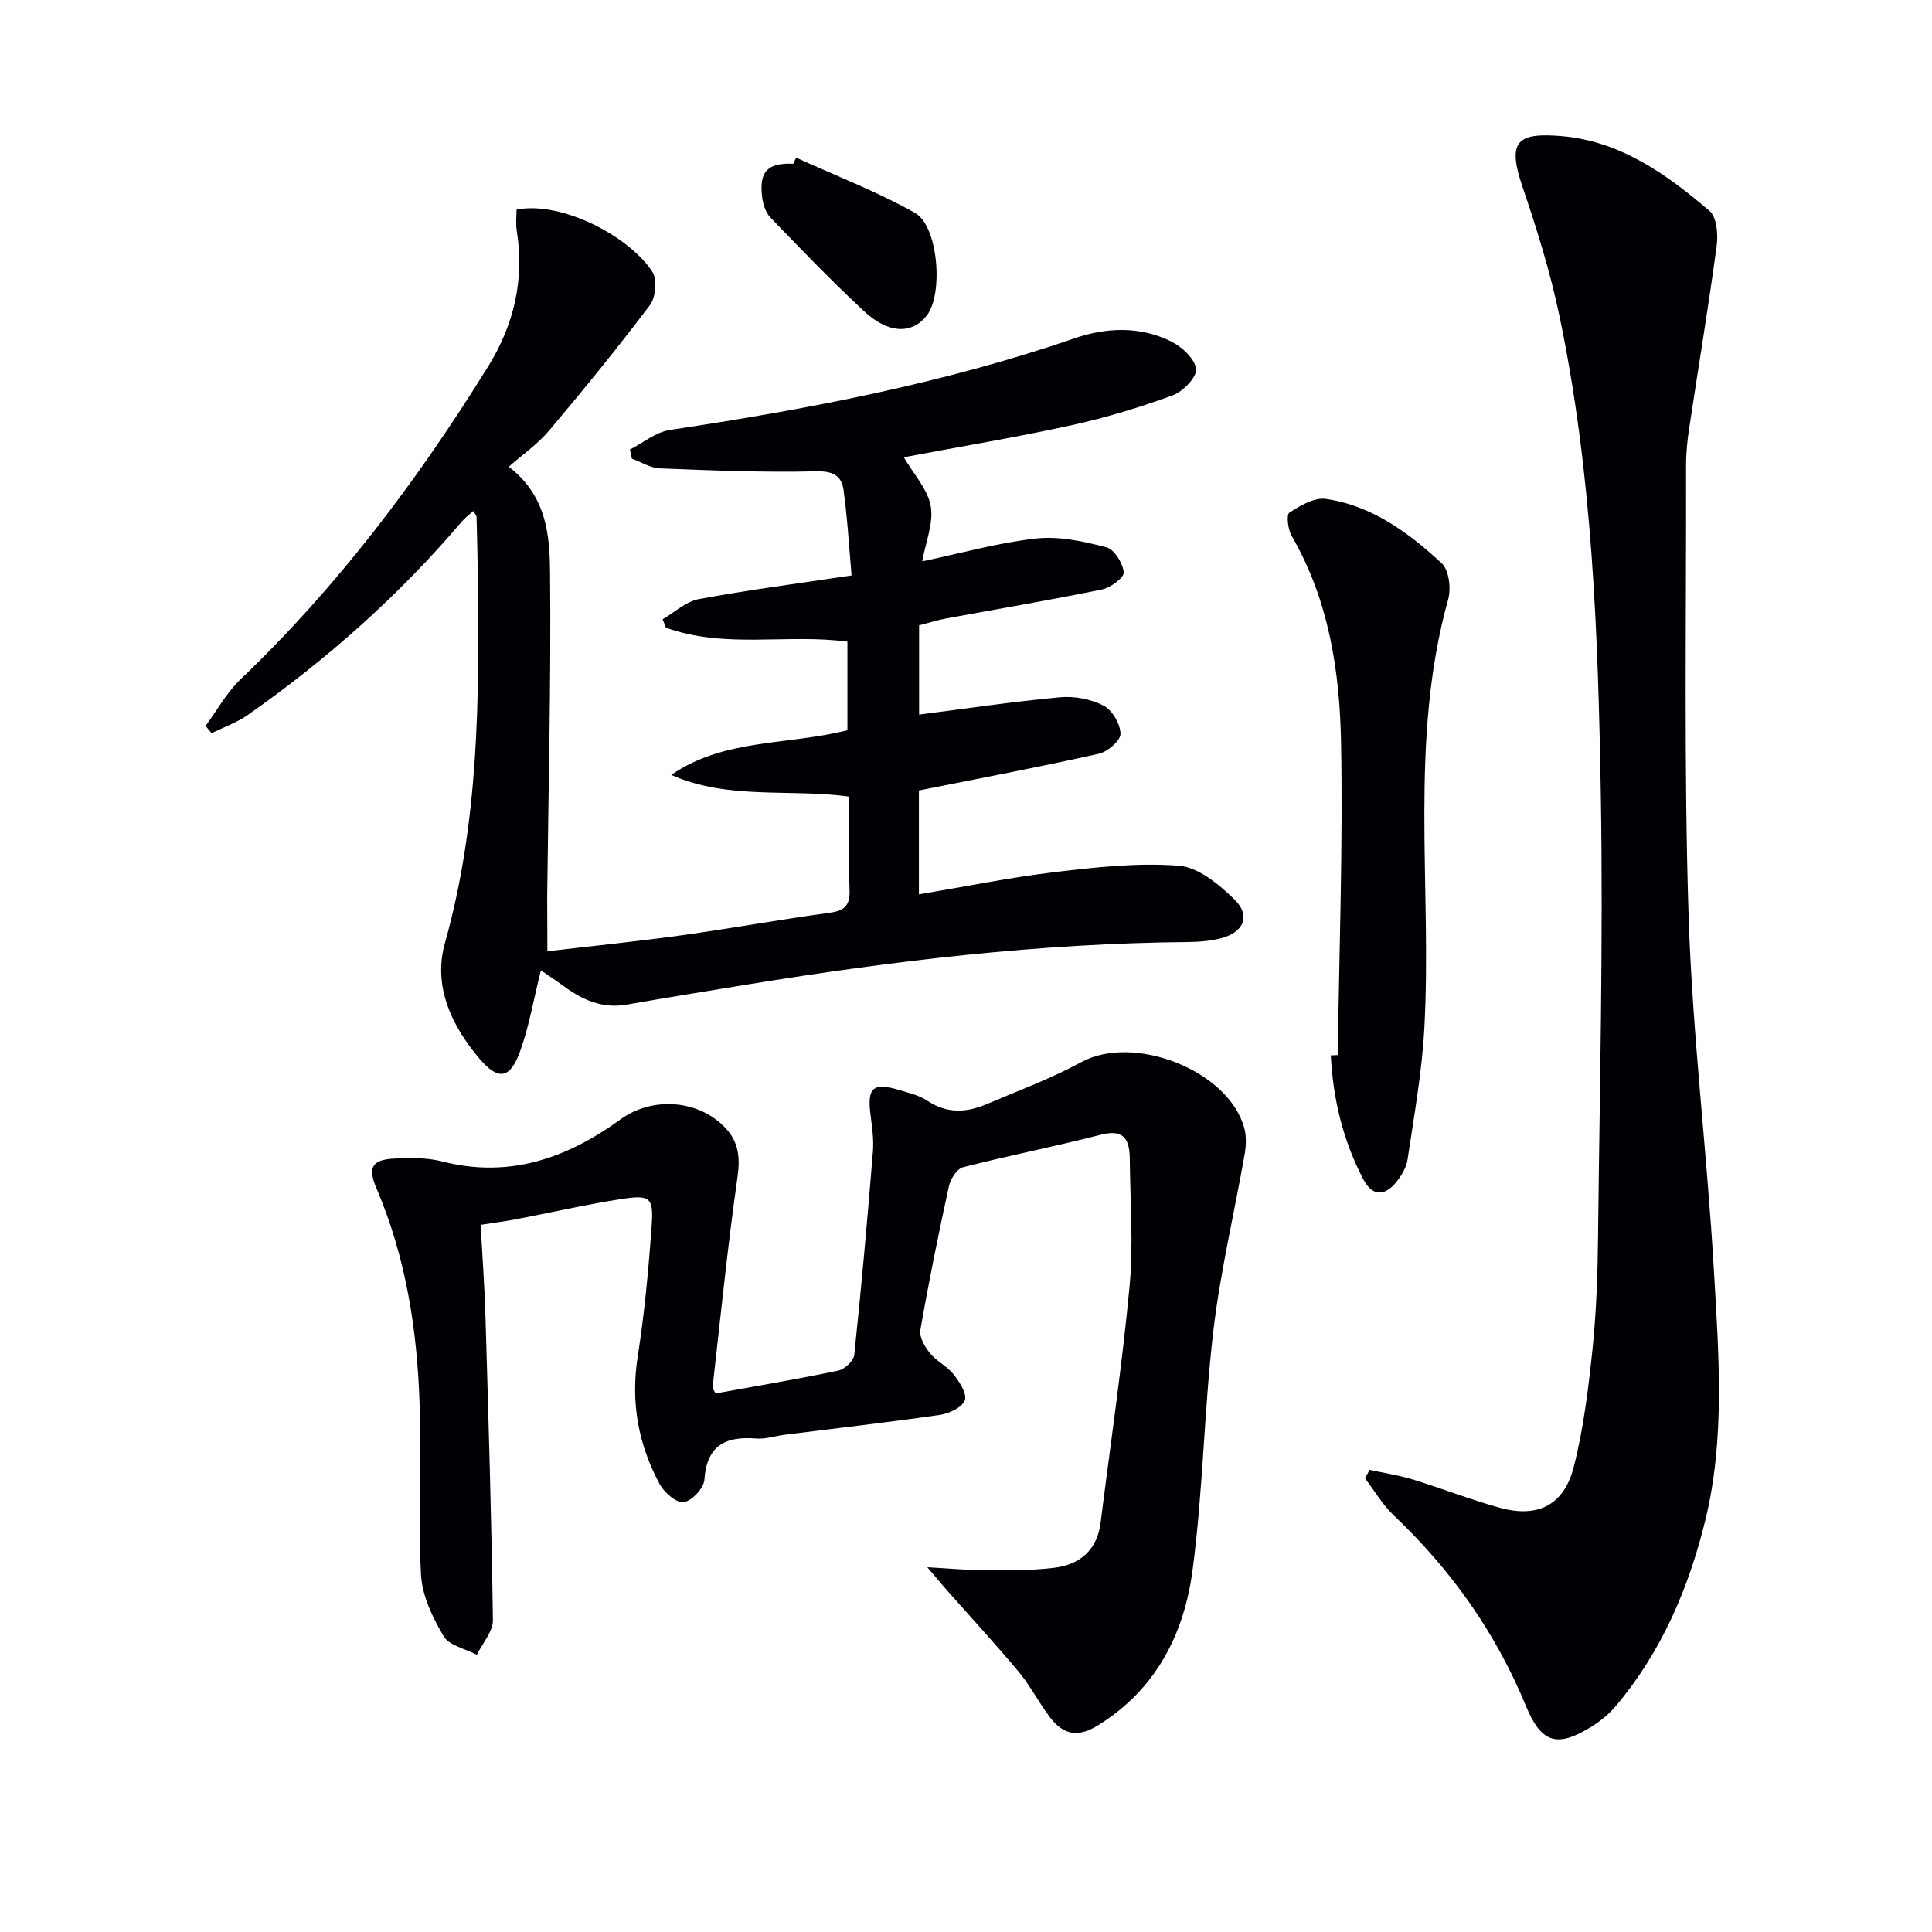
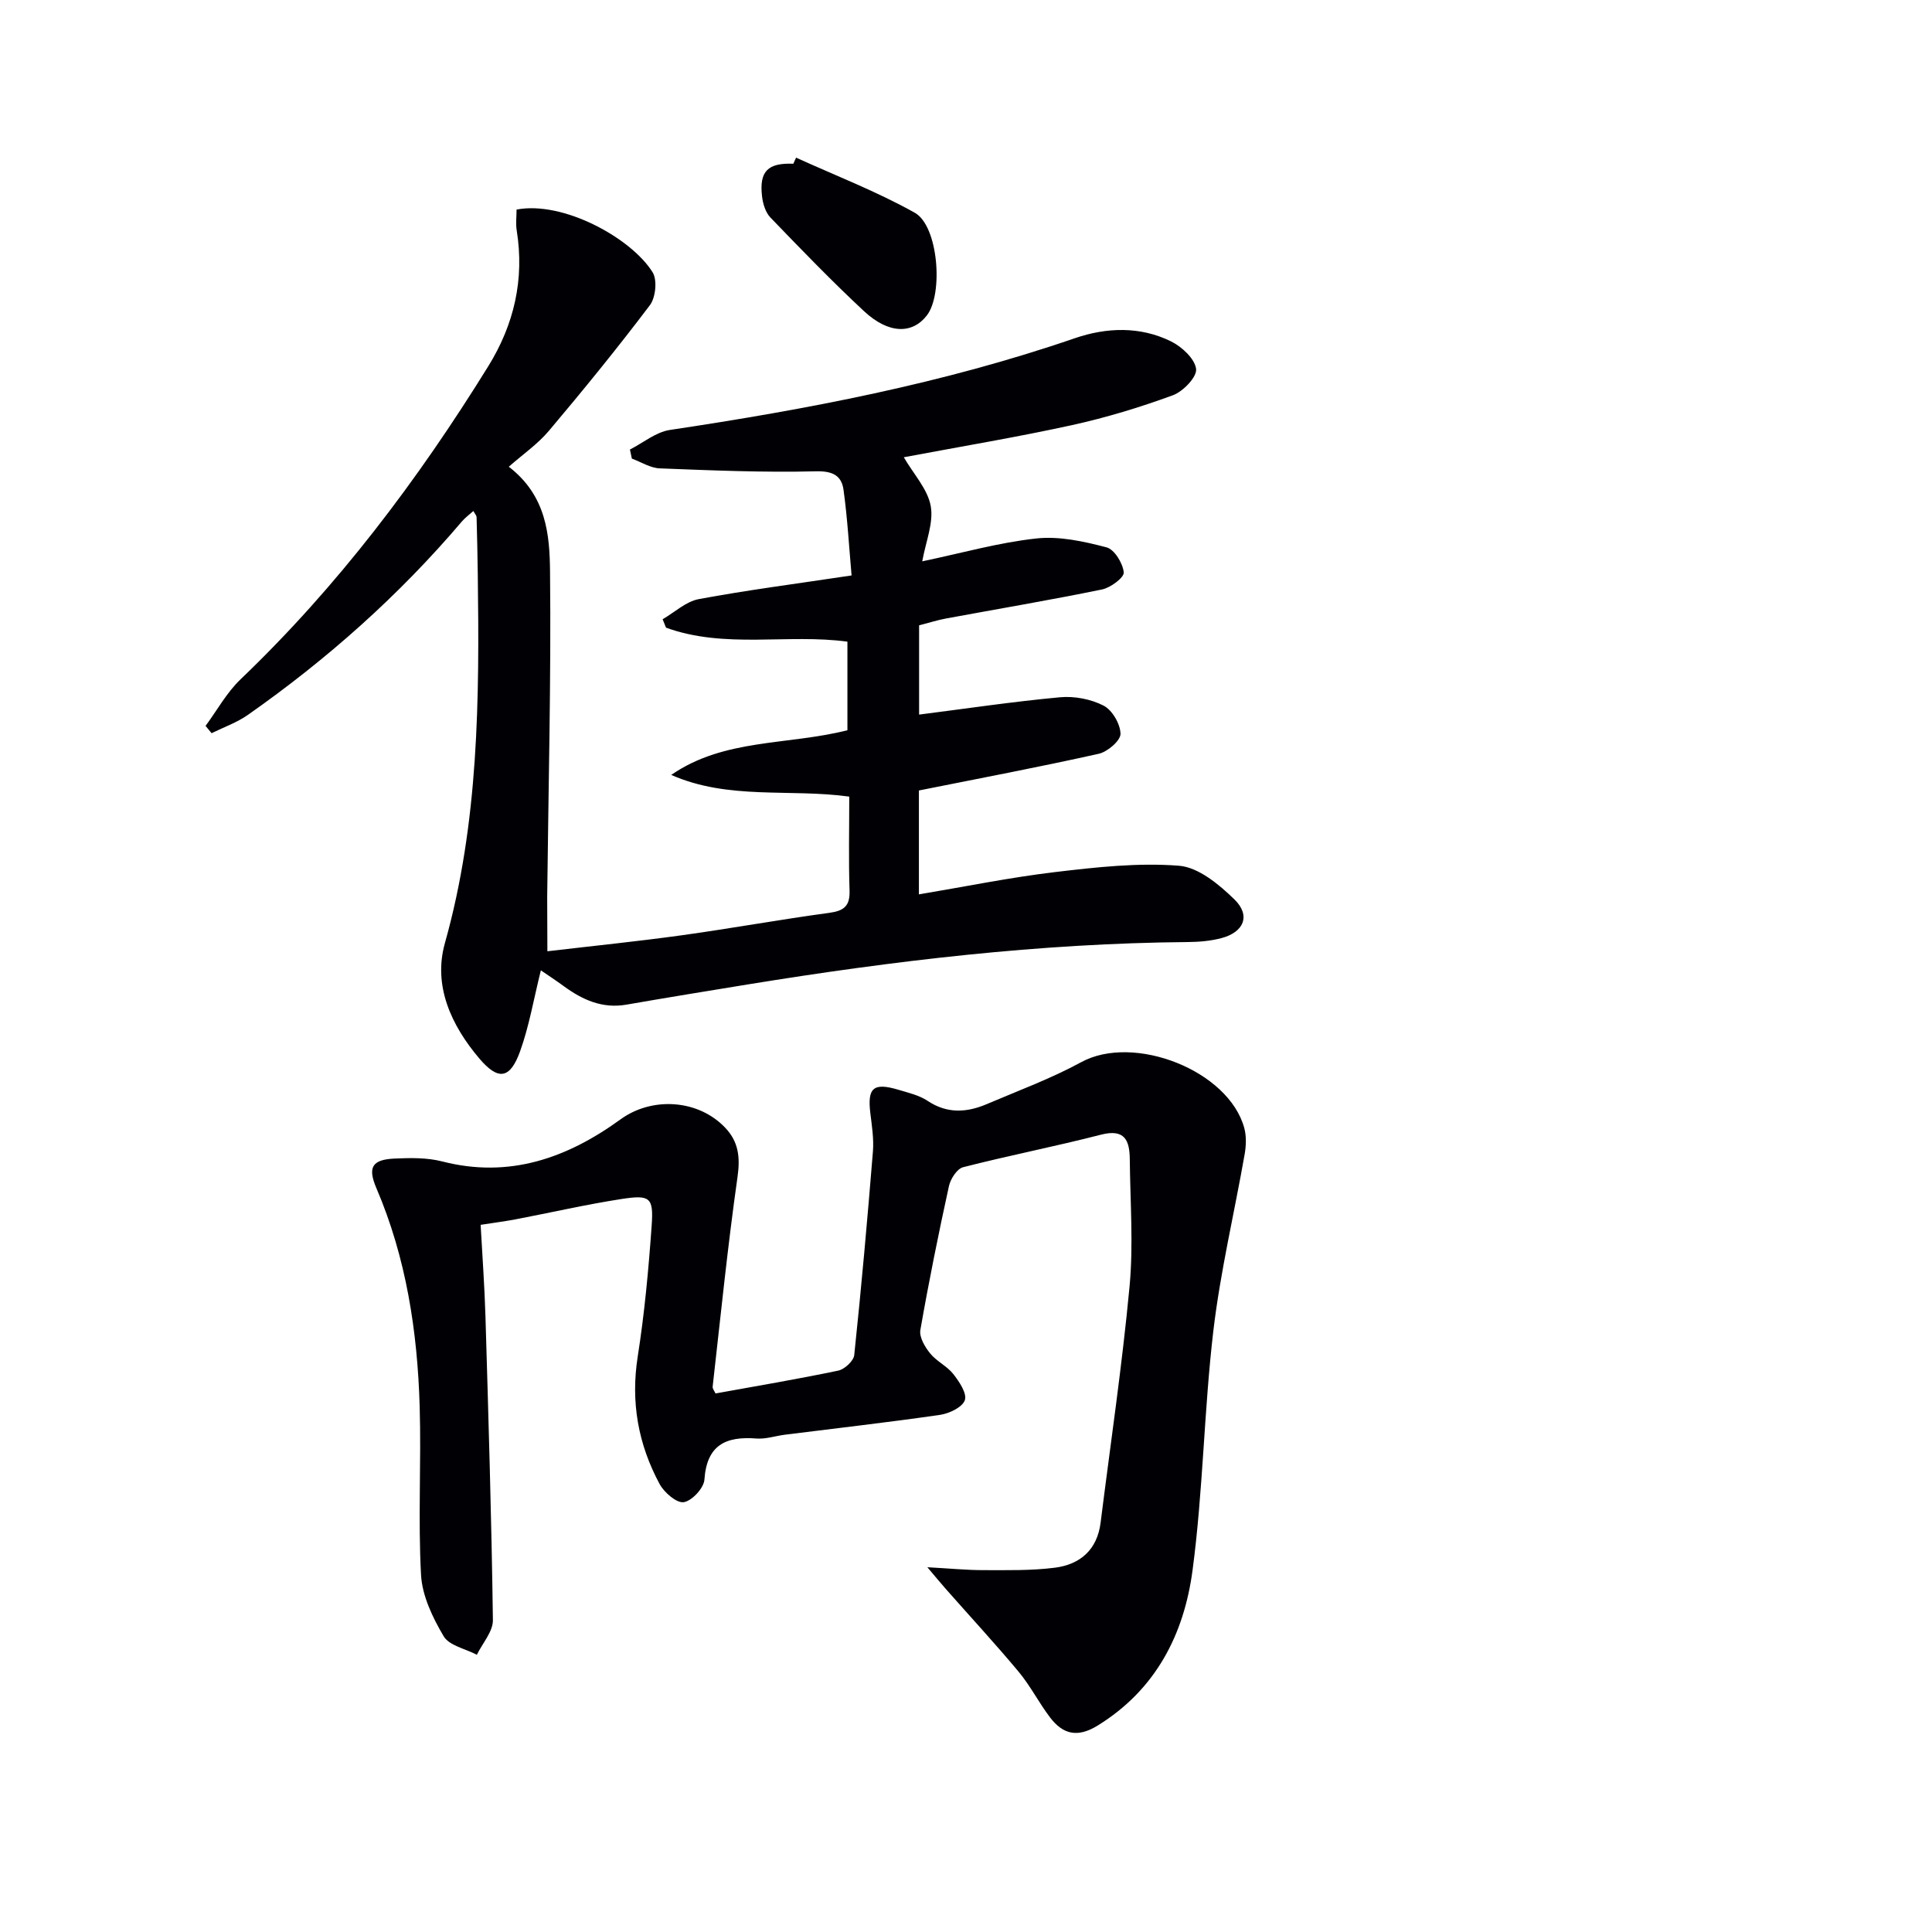
<svg xmlns="http://www.w3.org/2000/svg" enable-background="new 0 0 400 400" viewBox="0 0 400 400">
  <g fill="#010105">
    <path d="m113.33 196.95c9.43-1.11 18.64-2.04 27.81-3.31 10.19-1.41 20.32-3.26 30.52-4.64 3.1-.42 4.34-1.42 4.23-4.66-.21-6.32-.06-12.64-.06-19.41-12.32-1.7-24.96.75-36.86-4.49 10.94-7.57 24.06-6.11 36.48-9.25 0-5.7 0-11.79 0-18.34-12.36-1.68-25.35 1.54-37.56-2.9-.23-.58-.47-1.16-.7-1.74 2.49-1.44 4.83-3.68 7.49-4.17 10.09-1.88 20.28-3.19 31.63-4.9-.51-5.71-.84-11.76-1.67-17.74-.4-2.9-2.2-3.91-5.7-3.82-10.78.27-21.59-.19-32.37-.61-1.94-.08-3.83-1.32-5.75-2.02-.13-.63-.27-1.25-.4-1.88 2.74-1.39 5.36-3.61 8.25-4.05 28.43-4.26 56.57-9.61 83.85-18.99 6.57-2.26 13.52-2.51 19.93.65 2.24 1.11 4.92 3.58 5.19 5.71.21 1.64-2.68 4.66-4.8 5.44-6.81 2.5-13.82 4.63-20.91 6.19-11.32 2.48-22.77 4.39-34.81 6.65 2.05 3.52 4.95 6.61 5.58 10.11.62 3.48-1.03 7.36-1.76 11.44 8.28-1.74 15.89-3.9 23.65-4.74 4.74-.51 9.8.61 14.5 1.84 1.63.42 3.38 3.28 3.57 5.18.11 1.06-2.72 3.18-4.49 3.54-10.72 2.2-21.52 4.02-32.29 6.01-1.79.33-3.53.89-5.59 1.42v18.48c9.68-1.23 19.41-2.69 29.19-3.59 2.97-.27 6.39.38 9.02 1.74 1.79.93 3.46 3.81 3.49 5.84.01 1.4-2.68 3.71-4.5 4.12-12.27 2.74-24.64 5.08-37.24 7.6v21.51c9.62-1.61 18.88-3.51 28.23-4.62 8.49-1.01 17.15-1.97 25.6-1.31 4.04.31 8.32 3.88 11.5 6.98 3.42 3.34 1.96 6.79-2.74 8.02-2.22.58-4.58.78-6.88.8-30.67.26-61 3.87-91.22 8.79-8.35 1.36-16.7 2.72-25.03 4.17-5 .87-9.11-.99-12.98-3.82-1.54-1.13-3.15-2.18-4.75-3.28-1.49 5.97-2.42 11.54-4.3 16.76-2.07 5.74-4.51 6.13-8.46 1.47-5.79-6.84-9.59-15.03-7.11-23.86 7.04-25.06 7.15-50.6 6.81-76.24-.05-4-.14-7.99-.25-11.99-.01-.28-.28-.55-.67-1.24-.85.77-1.7 1.38-2.36 2.15-13.01 15.32-27.91 28.55-44.33 40.07-2.27 1.59-4.99 2.54-7.5 3.78-.42-.5-.83-1.01-1.25-1.51 2.39-3.24 4.38-6.91 7.25-9.65 20.11-19.24 36.69-41.24 51.28-64.81 5.34-8.63 7.52-17.98 5.89-28.12-.23-1.42-.03-2.9-.03-4.32 9.61-1.86 23.75 5.88 28.17 12.99.99 1.6.63 5.22-.57 6.81-6.7 8.87-13.73 17.5-20.9 26-2.33 2.76-5.41 4.89-8.31 7.44 7.83 6.03 8.46 14.14 8.54 21.73.23 22.42-.34 44.85-.59 67.27 0 3.64.04 7.27.04 11.32z" />
-     <path d="m283.57 304.32c2.99.65 6.05 1.1 8.97 2 6.02 1.84 11.9 4.17 17.97 5.84 7.83 2.16 13.28-.49 15.31-8.42 2.04-7.98 3.04-16.28 3.9-24.51.8-7.76 1.06-15.6 1.14-23.41.33-30.46 1.09-60.93.57-91.37-.56-33.21-1.74-66.48-8.59-99.16-1.9-9.05-4.68-17.96-7.66-26.73-3.2-9.42-.97-11.13 8.1-10.38 12.09 1 21.76 7.86 30.66 15.49 1.51 1.3 1.8 4.92 1.47 7.31-1.71 12.65-3.81 25.24-5.71 37.86-.37 2.46-.62 4.97-.62 7.45.07 31.14-.47 62.31.53 93.43.79 24.55 3.84 49.02 5.25 73.56.99 17.21 2.35 34.59-1.82 51.58-3.43 13.97-9.04 27.1-18.43 38.27-1.37 1.63-3.08 3.07-4.88 4.21-7.26 4.58-10.59 3.68-13.82-4.18-6.25-15.17-15.49-28.18-27.37-39.44-2.32-2.2-3.98-5.1-5.94-7.67.32-.58.64-1.15.97-1.73z" />
    <path d="m148.14 288.5c8.52-1.54 17-2.97 25.41-4.73 1.31-.27 3.18-2 3.31-3.21 1.48-14.04 2.73-28.1 3.87-42.17.21-2.62-.22-5.31-.54-7.95-.63-5.24.64-6.36 5.84-4.81 2.06.62 4.28 1.13 6.02 2.29 4.05 2.7 8.11 2.44 12.26.67 6.56-2.8 13.3-5.28 19.54-8.68 10.9-5.94 30.54 1.71 33.77 13.66.45 1.68.38 3.62.08 5.36-2.14 12.21-5.04 24.33-6.49 36.61-1.94 16.47-2.12 33.17-4.31 49.6-1.76 13.19-7.57 24.67-19.63 32.11-4.18 2.58-7.21 1.84-9.88-1.69-2.31-3.04-4.06-6.52-6.49-9.44-4.89-5.86-10.08-11.47-15.13-17.2-.94-1.06-1.83-2.16-3.77-4.44 4.77.26 8.14.6 11.52.6 4.95 0 9.95.12 14.85-.5 5.24-.66 8.8-3.7 9.5-9.34 2.04-16.29 4.46-32.54 5.99-48.87.82-8.71.13-17.57.05-26.36-.04-3.86-1-6.36-5.95-5.09-9.47 2.44-19.09 4.31-28.56 6.74-1.26.32-2.6 2.41-2.93 3.9-2.17 9.9-4.18 19.83-5.92 29.81-.26 1.47.94 3.49 2.01 4.82 1.33 1.65 3.5 2.63 4.81 4.29 1.23 1.57 2.87 4.01 2.39 5.41-.5 1.46-3.22 2.76-5.12 3.04-10.68 1.55-21.42 2.76-32.13 4.11-1.97.25-3.97.94-5.9.79-6.35-.5-10.28 1.34-10.77 8.52-.12 1.75-2.59 4.4-4.28 4.66-1.48.22-4.03-1.99-4.98-3.73-4.44-8.23-6.03-16.96-4.55-26.4 1.41-8.98 2.25-18.07 2.89-27.14.41-5.83-.31-6.41-6.23-5.5-7.37 1.14-14.66 2.82-21.99 4.22-2.11.4-4.25.67-7.19 1.13.34 6.23.81 12.6 1 18.98.62 20.95 1.26 41.89 1.54 62.85.03 2.38-2.16 4.79-3.32 7.18-2.37-1.24-5.73-1.89-6.88-3.84-2.28-3.85-4.45-8.37-4.68-12.72-.63-11.59.06-23.24-.28-34.85-.46-15.53-2.78-30.75-8.96-45.19-1.84-4.3-.92-5.91 3.71-6.13 3.29-.15 6.75-.22 9.9.59 13.92 3.58 25.9-.7 36.95-8.72 6.51-4.73 16.13-4.15 21.72 1.81 2.7 2.88 3.06 6.06 2.49 10.09-2.05 14.43-3.51 28.94-5.15 43.43-.07.42.34.88.59 1.43z" />
-     <path d="m276.97 218.44c.29-21.6 1.09-43.21.68-64.8-.28-14.78-2.55-29.45-10.22-42.68-.78-1.34-1.13-4.4-.48-4.82 2.23-1.46 5.16-3.19 7.53-2.85 9.55 1.37 17.15 6.98 24 13.32 1.52 1.4 1.98 5.22 1.35 7.48-8.18 29.3-3.32 59.27-4.94 88.89-.5 9.07-2.13 18.08-3.47 27.09-.25 1.7-1.32 3.45-2.45 4.81-2.36 2.81-4.87 2.76-6.66-.63-4.25-8.06-6.32-16.71-6.78-25.75.49-.03.96-.04 1.44-.06z" />
    <path d="m164.82 32.64c8.23 3.74 16.72 7.01 24.58 11.41 4.88 2.73 5.94 16.8 2.5 21.25-3.03 3.92-7.93 3.86-13.02-.88-6.68-6.22-13.03-12.8-19.37-19.38-1.02-1.06-1.57-2.87-1.74-4.41-.6-5.18 1.21-6.94 6.48-6.73.2-.42.39-.84.57-1.26z" />
  </g>
</svg>